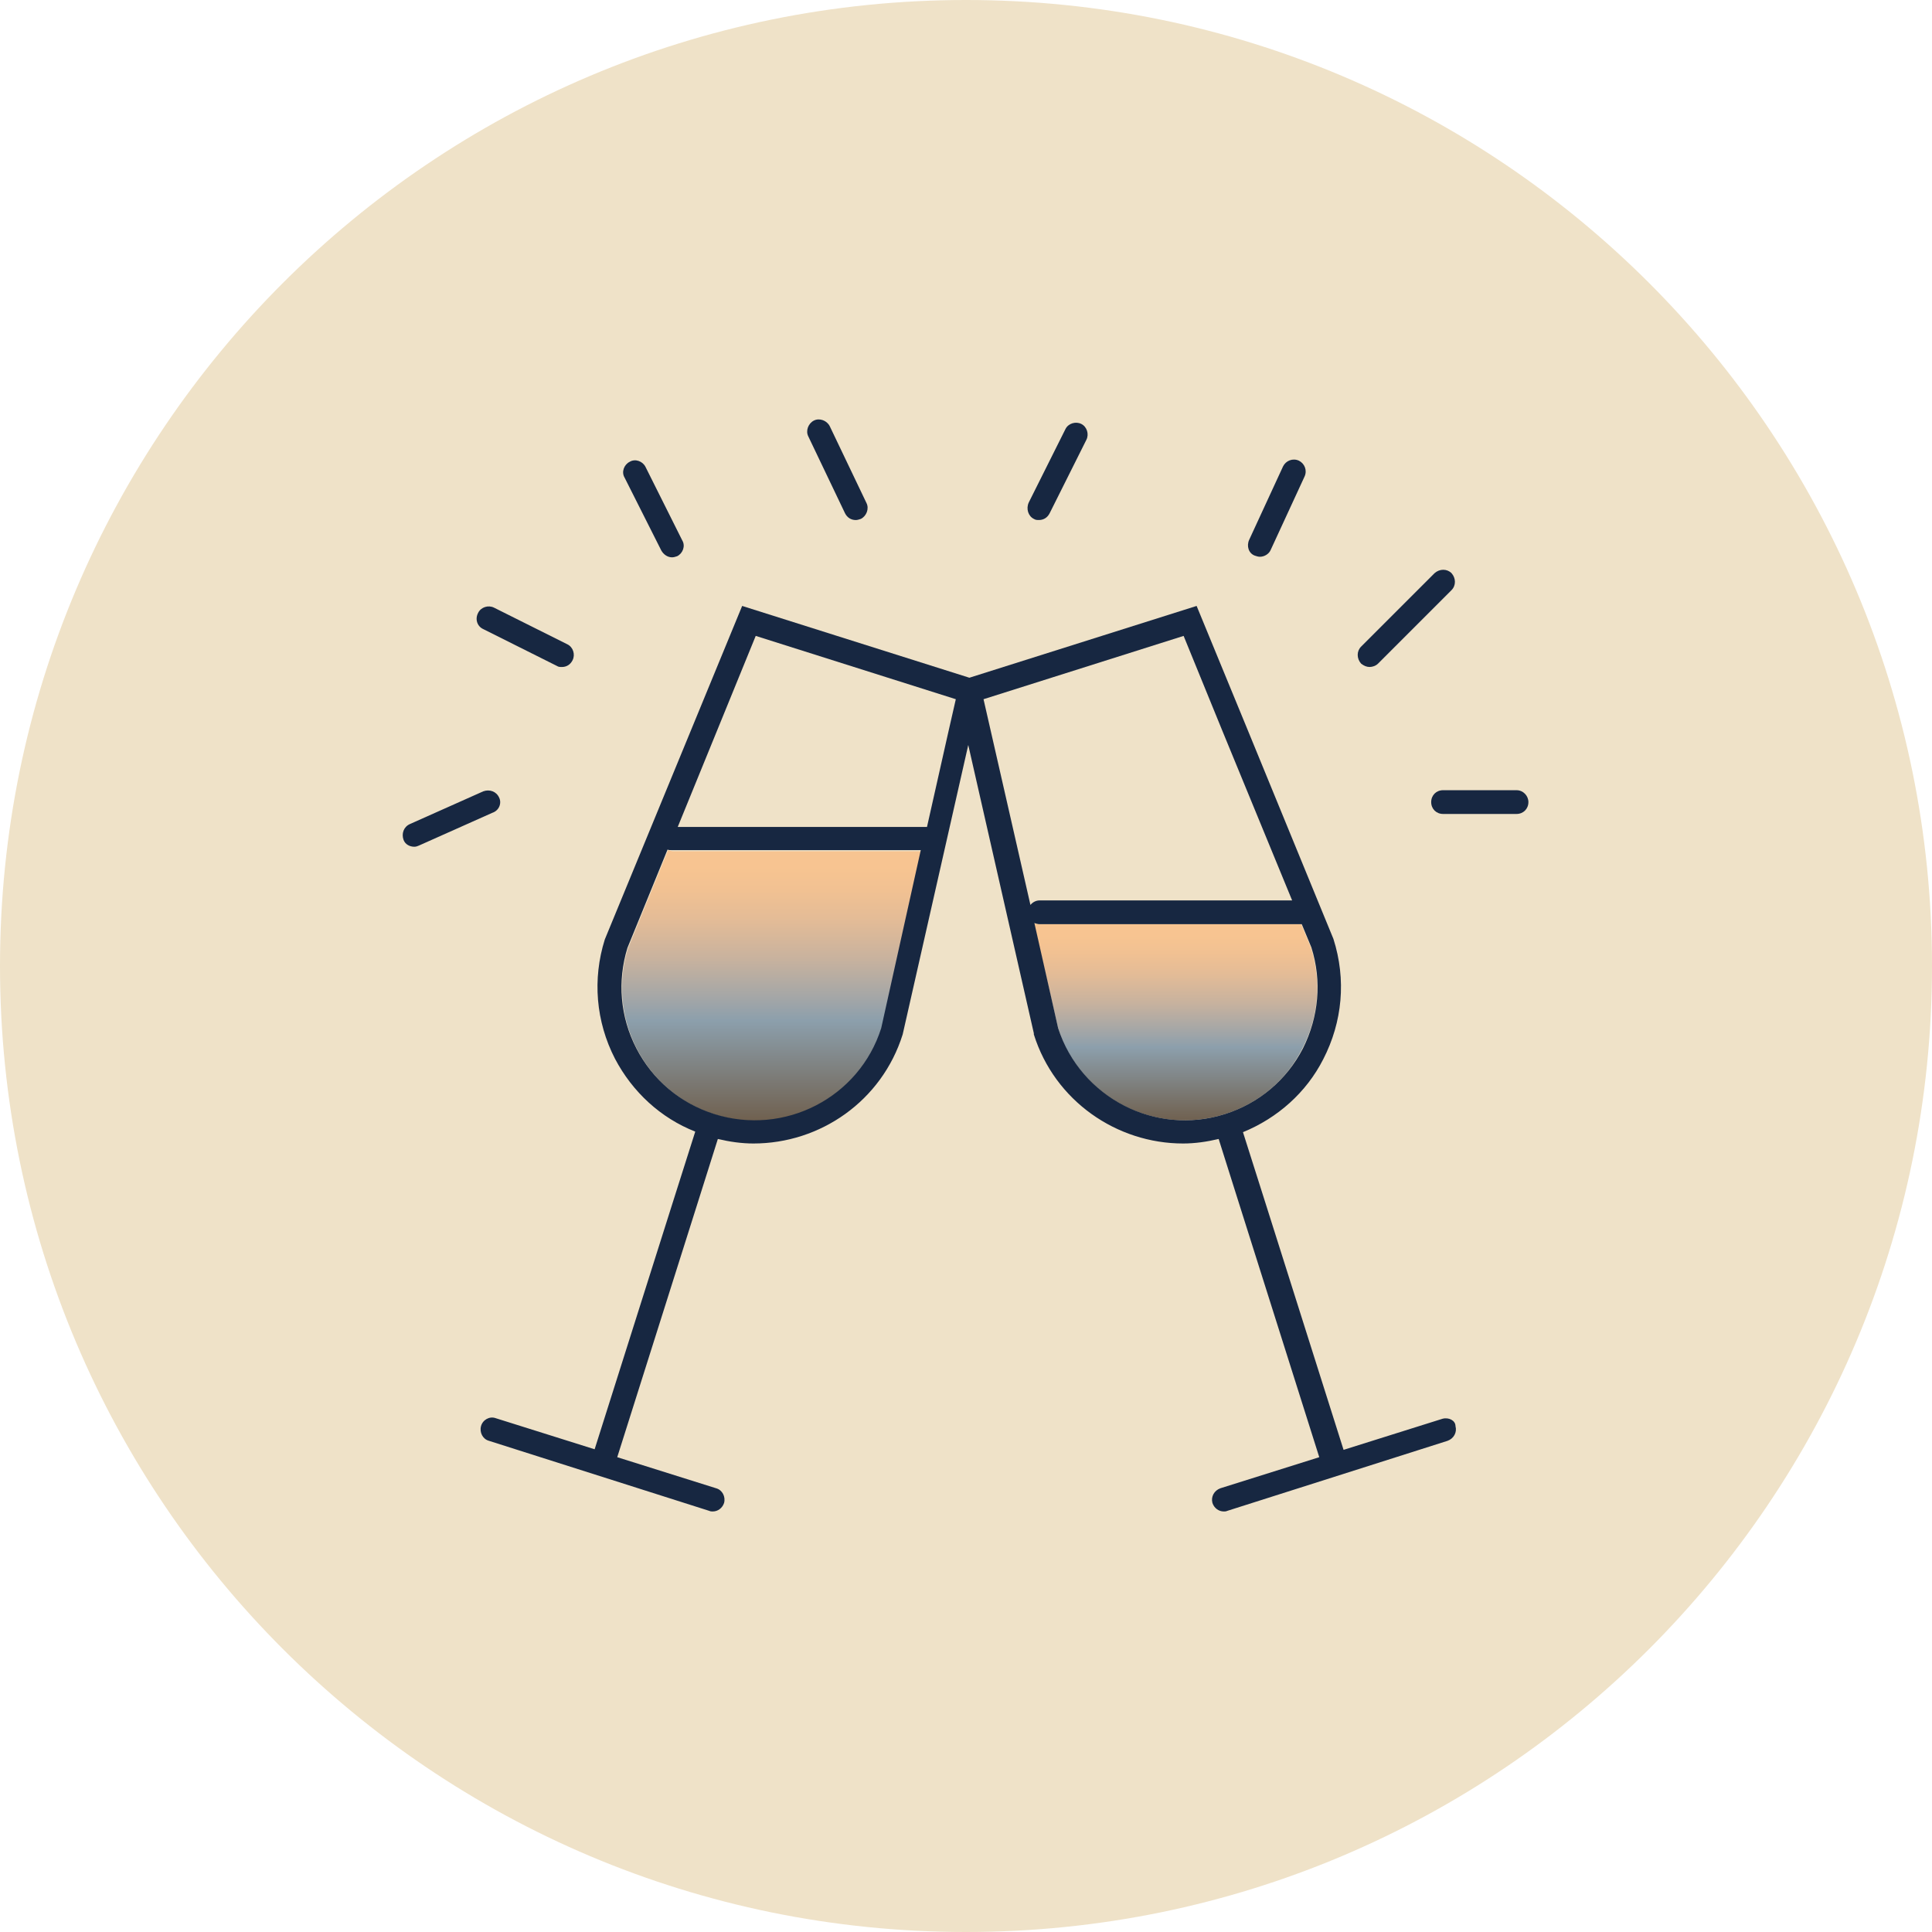
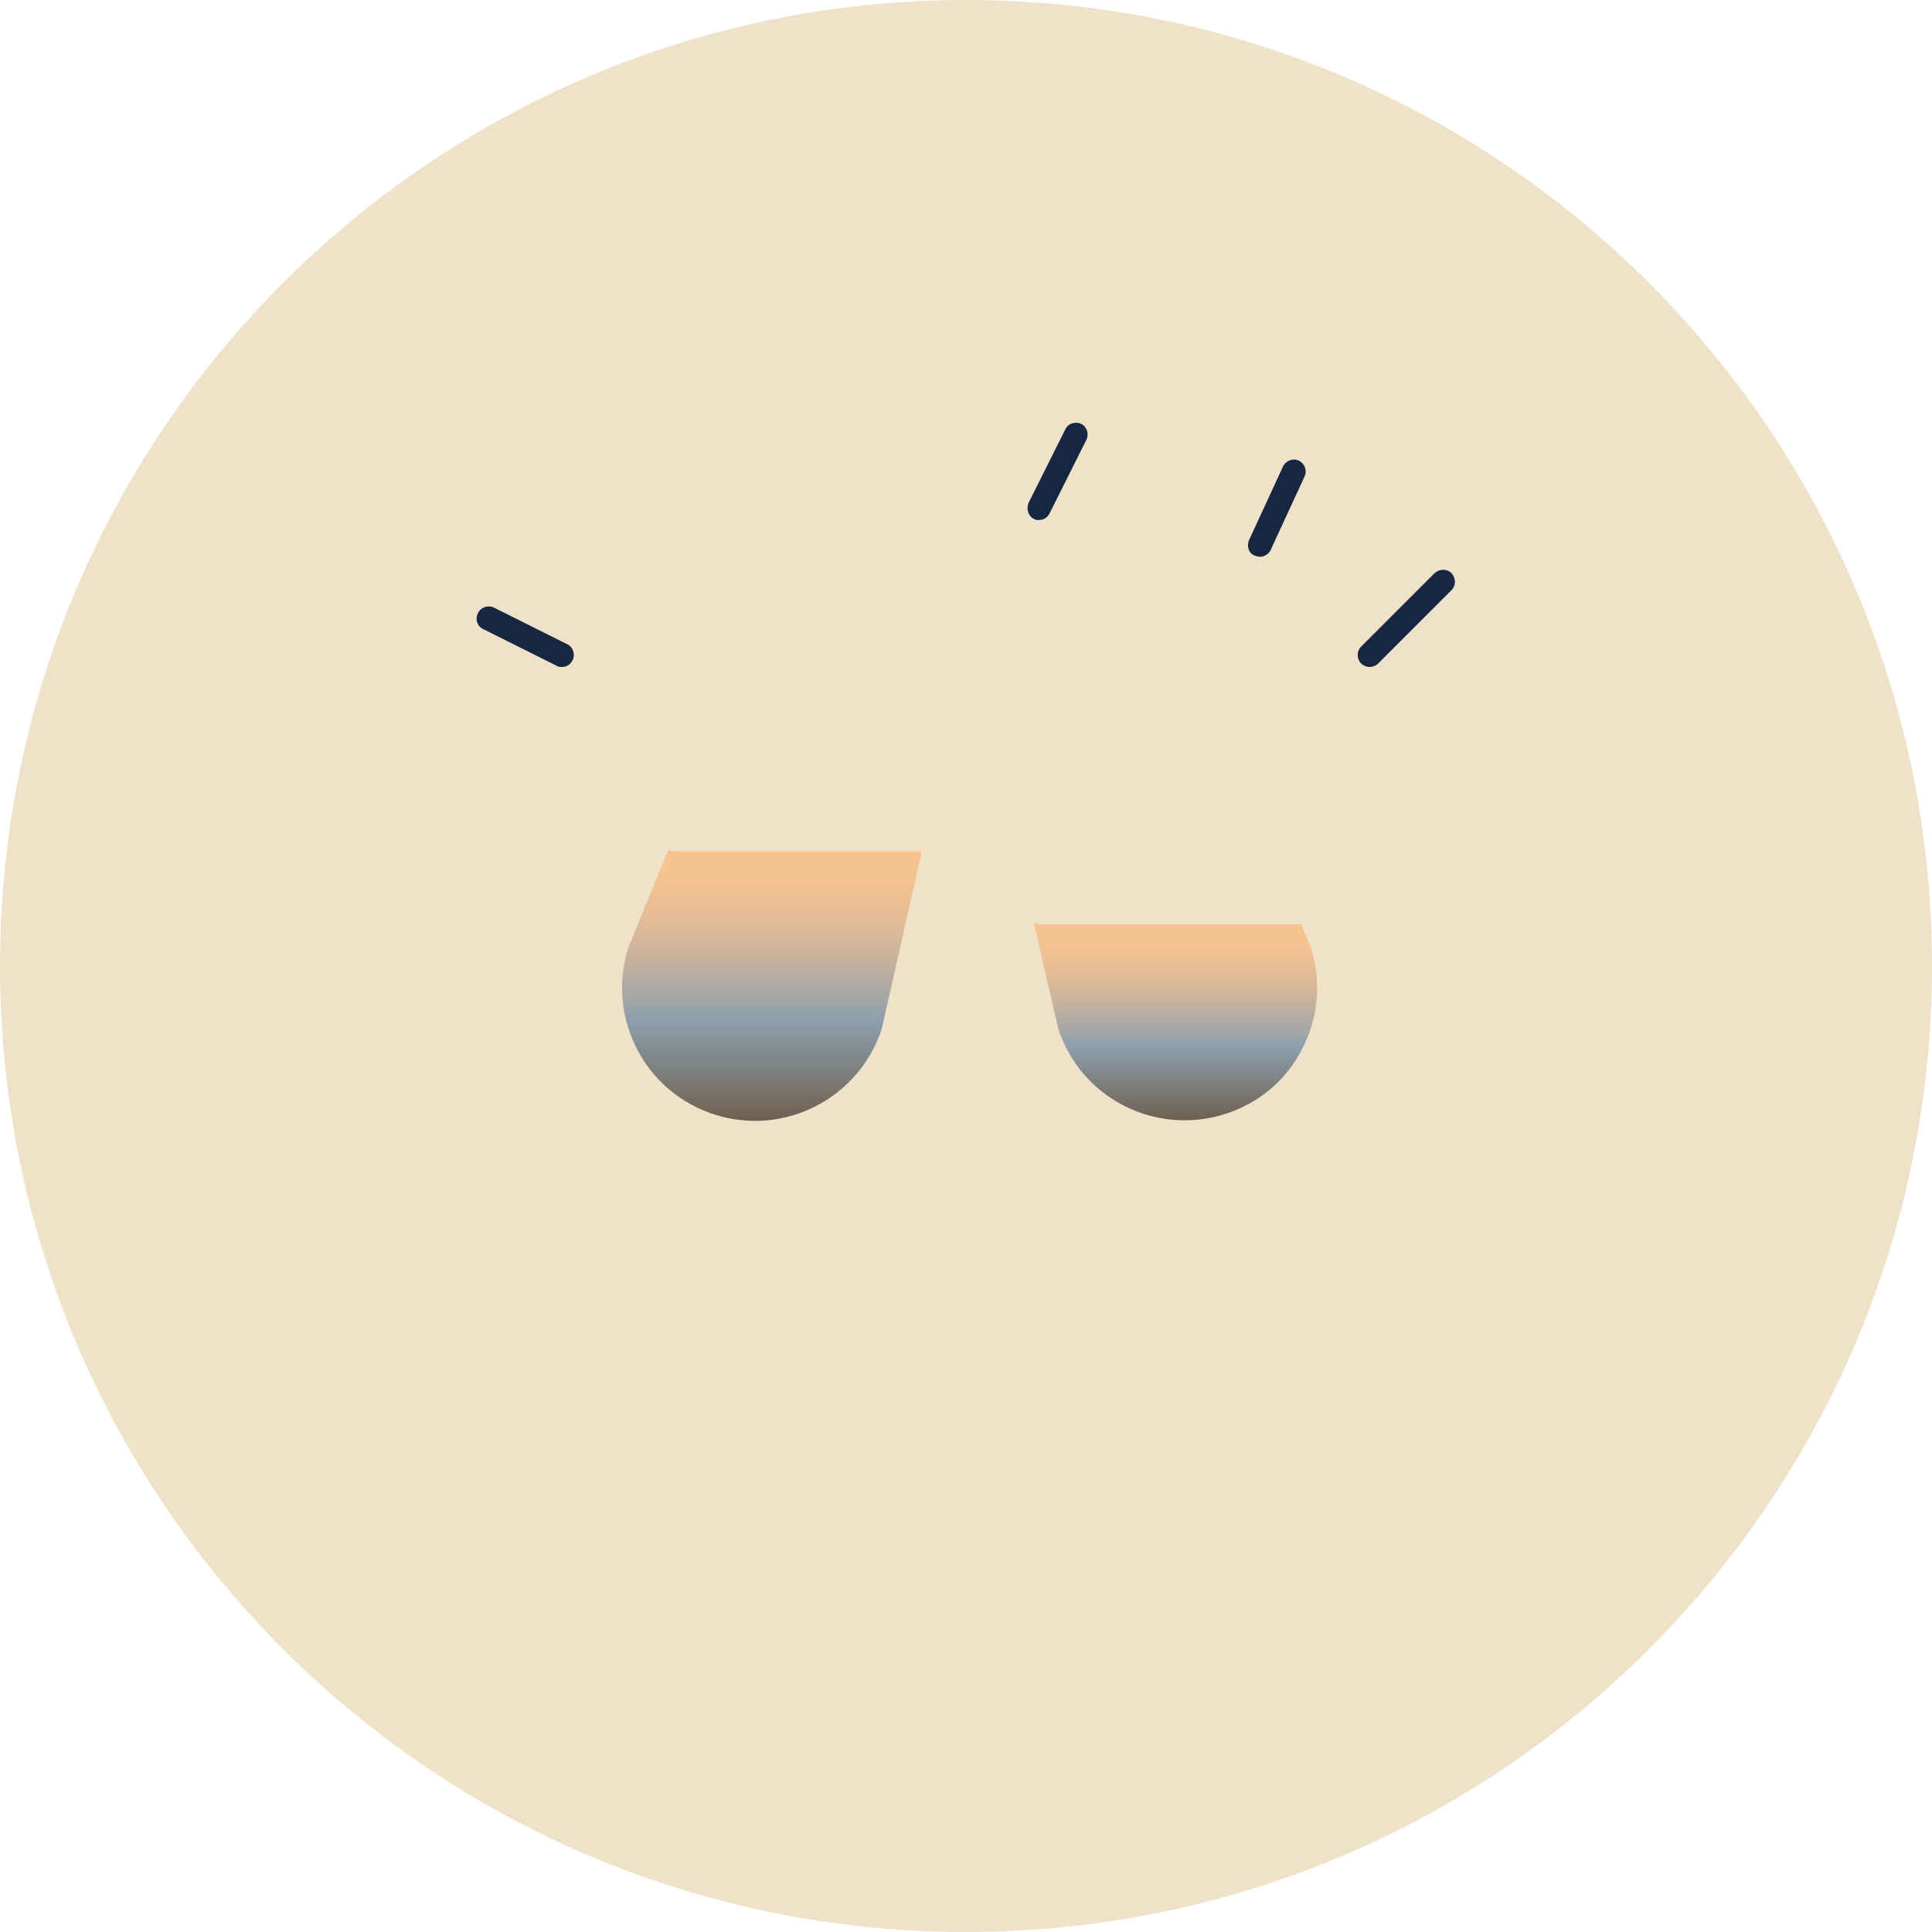
<svg xmlns="http://www.w3.org/2000/svg" width="100" height="100" viewBox="0 0 100 100" fill="none">
  <path d="M50 100C77.614 100 100 77.614 100 50C100 22.386 77.614 0 50 0C22.386 0 0 22.386 0 50C0 77.614 22.386 100 50 100Z" fill="#EFE2C8" />
  <path d="M34.581 44.003L32.504 49.094C31.977 50.791 32.123 52.663 32.972 54.301C33.82 55.94 35.254 57.139 37.009 57.695C40.608 58.836 44.47 56.847 45.64 53.248L47.717 44.061H34.815C34.698 44.032 34.639 44.032 34.581 44.003Z" fill="url(#paint0_linear_1744_344)" />
  <path d="M67.408 54.271C68.256 52.633 68.403 50.79 67.847 49.034L67.349 47.835H53.774C53.686 47.835 53.599 47.806 53.511 47.776L54.769 53.218C55.91 56.817 59.772 58.806 63.4 57.665C65.155 57.109 66.589 55.91 67.408 54.271Z" fill="url(#paint1_linear_1744_344)" />
-   <path d="M74.663 73.435L69.543 75.044L65.506 62.288L64.336 58.601C66.121 57.87 67.613 56.553 68.49 54.827C69.485 52.896 69.69 50.702 69.017 48.596L68.344 46.957L64.599 37.829L61.937 31.363L50.175 35.079L38.414 31.363L35.752 37.829L31.305 48.625C30.661 50.673 30.837 52.867 31.831 54.798C32.738 56.524 34.201 57.87 35.986 58.572L34.816 62.258L30.778 75.014L25.658 73.405C25.336 73.288 24.985 73.493 24.898 73.815C24.81 74.137 24.985 74.488 25.307 74.576L36.717 78.204C36.776 78.233 36.834 78.233 36.893 78.233C37.156 78.233 37.39 78.057 37.478 77.794C37.566 77.472 37.39 77.121 37.068 77.033L31.948 75.424L36.103 62.288L37.156 58.953C37.77 59.099 38.385 59.187 38.999 59.187C42.452 59.187 45.641 56.992 46.723 53.54L50.117 38.56L53.511 53.481V53.54C54.593 56.992 57.812 59.187 61.235 59.187C61.849 59.187 62.463 59.099 63.078 58.953L64.131 62.288L68.285 75.424L63.166 77.033C62.844 77.15 62.668 77.472 62.756 77.794C62.844 78.057 63.078 78.233 63.341 78.233C63.4 78.233 63.458 78.233 63.517 78.204L74.927 74.576C75.249 74.459 75.424 74.137 75.336 73.815C75.336 73.522 74.985 73.347 74.663 73.435ZM45.611 53.218C44.47 56.817 40.608 58.806 36.981 57.665C35.225 57.109 33.792 55.91 32.943 54.271C32.095 52.633 31.948 50.79 32.475 49.064L34.552 43.973C34.611 44.002 34.669 44.002 34.757 44.002H47.659L45.611 53.218ZM47.981 42.803H35.079L37.098 37.858L39.116 32.914L49.473 36.191L49.093 37.858L47.981 42.803ZM51.287 37.858L50.907 36.191L61.264 32.914L63.282 37.858L66.881 46.606H53.803C53.628 46.606 53.452 46.694 53.335 46.84L51.287 37.858ZM63.4 57.665C59.801 58.806 55.939 56.817 54.769 53.218L53.54 47.776C53.628 47.806 53.715 47.835 53.803 47.835H67.379L67.876 49.034C68.432 50.79 68.256 52.633 67.437 54.271C66.589 55.91 65.155 57.109 63.4 57.665Z" fill="#172741" />
-   <path d="M43.738 26.566C43.855 26.799 44.06 26.917 44.294 26.917C44.382 26.917 44.47 26.887 44.558 26.858C44.85 26.712 44.996 26.331 44.85 26.039L42.948 22.06C42.802 21.767 42.422 21.621 42.129 21.767C41.837 21.914 41.69 22.294 41.837 22.587L43.738 26.566Z" fill="#172741" />
  <path d="M53.511 26.858C53.599 26.916 53.686 26.916 53.774 26.916C54.008 26.916 54.213 26.799 54.33 26.565L56.232 22.762C56.378 22.47 56.261 22.089 55.968 21.943C55.676 21.797 55.295 21.914 55.149 22.206L53.248 26.01C53.101 26.331 53.218 26.712 53.511 26.858Z" fill="#172741" />
  <path d="M70.889 34.523C71.035 34.523 71.211 34.465 71.328 34.348L75.131 30.544C75.365 30.31 75.365 29.93 75.131 29.667C74.897 29.433 74.517 29.433 74.253 29.667L70.45 33.47C70.216 33.704 70.216 34.084 70.45 34.348C70.596 34.465 70.743 34.523 70.889 34.523Z" fill="#172741" />
-   <path d="M25.834 41.281C25.687 40.959 25.336 40.842 25.014 40.959L21.211 42.656C20.889 42.803 20.772 43.154 20.889 43.475C20.977 43.709 21.211 43.827 21.445 43.827C21.533 43.827 21.62 43.797 21.679 43.768L25.482 42.071C25.834 41.954 25.98 41.574 25.834 41.281Z" fill="#172741" />
  <path d="M25.015 32.563L28.818 34.465C28.906 34.524 28.994 34.524 29.081 34.524C29.316 34.524 29.52 34.407 29.637 34.172C29.784 33.88 29.667 33.5 29.374 33.353L25.571 31.452C25.278 31.305 24.898 31.422 24.752 31.715C24.576 32.037 24.693 32.417 25.015 32.563Z" fill="#172741" />
-   <path d="M34.23 28.496C34.347 28.701 34.552 28.847 34.786 28.847C34.874 28.847 34.962 28.818 35.05 28.789C35.342 28.643 35.489 28.262 35.313 27.97L33.411 24.166C33.265 23.874 32.885 23.727 32.592 23.903C32.3 24.049 32.153 24.43 32.329 24.722L34.23 28.496Z" fill="#172741" />
  <path d="M64.95 28.76C65.037 28.789 65.125 28.818 65.213 28.818C65.447 28.818 65.681 28.672 65.769 28.467L67.524 24.664C67.671 24.342 67.524 23.991 67.232 23.845C66.91 23.698 66.559 23.845 66.412 24.137L64.657 27.941C64.511 28.262 64.628 28.643 64.95 28.76Z" fill="#172741" />
-   <path d="M78.496 40.901H74.692C74.341 40.901 74.078 41.165 74.078 41.516C74.078 41.867 74.341 42.13 74.692 42.13H78.496C78.847 42.13 79.11 41.867 79.11 41.516C79.11 41.194 78.847 40.901 78.496 40.901Z" fill="#172741" />
  <defs>
    <linearGradient id="paint0_linear_1744_344" x1="39.939" y1="43.998" x2="39.939" y2="57.986" gradientUnits="userSpaceOnUse">
      <stop offset="0.065" stop-color="#F7C491" />
      <stop offset="0.15" stop-color="#F1C192" />
      <stop offset="0.267" stop-color="#E2BB97" />
      <stop offset="0.402" stop-color="#C8B29E" />
      <stop offset="0.55" stop-color="#A3A6A7" />
      <stop offset="0.631" stop-color="#8C9FAC" />
      <stop offset="0.998" stop-color="#706150" />
    </linearGradient>
    <linearGradient id="paint1_linear_1744_344" x1="60.869" y1="47.781" x2="60.869" y2="57.985" gradientUnits="userSpaceOnUse">
      <stop offset="0.065" stop-color="#F7C491" />
      <stop offset="0.15" stop-color="#F1C192" />
      <stop offset="0.267" stop-color="#E2BB97" />
      <stop offset="0.402" stop-color="#C8B29E" />
      <stop offset="0.55" stop-color="#A3A6A7" />
      <stop offset="0.631" stop-color="#8C9FAC" />
      <stop offset="0.998" stop-color="#706150" />
    </linearGradient>
  </defs>
</svg>